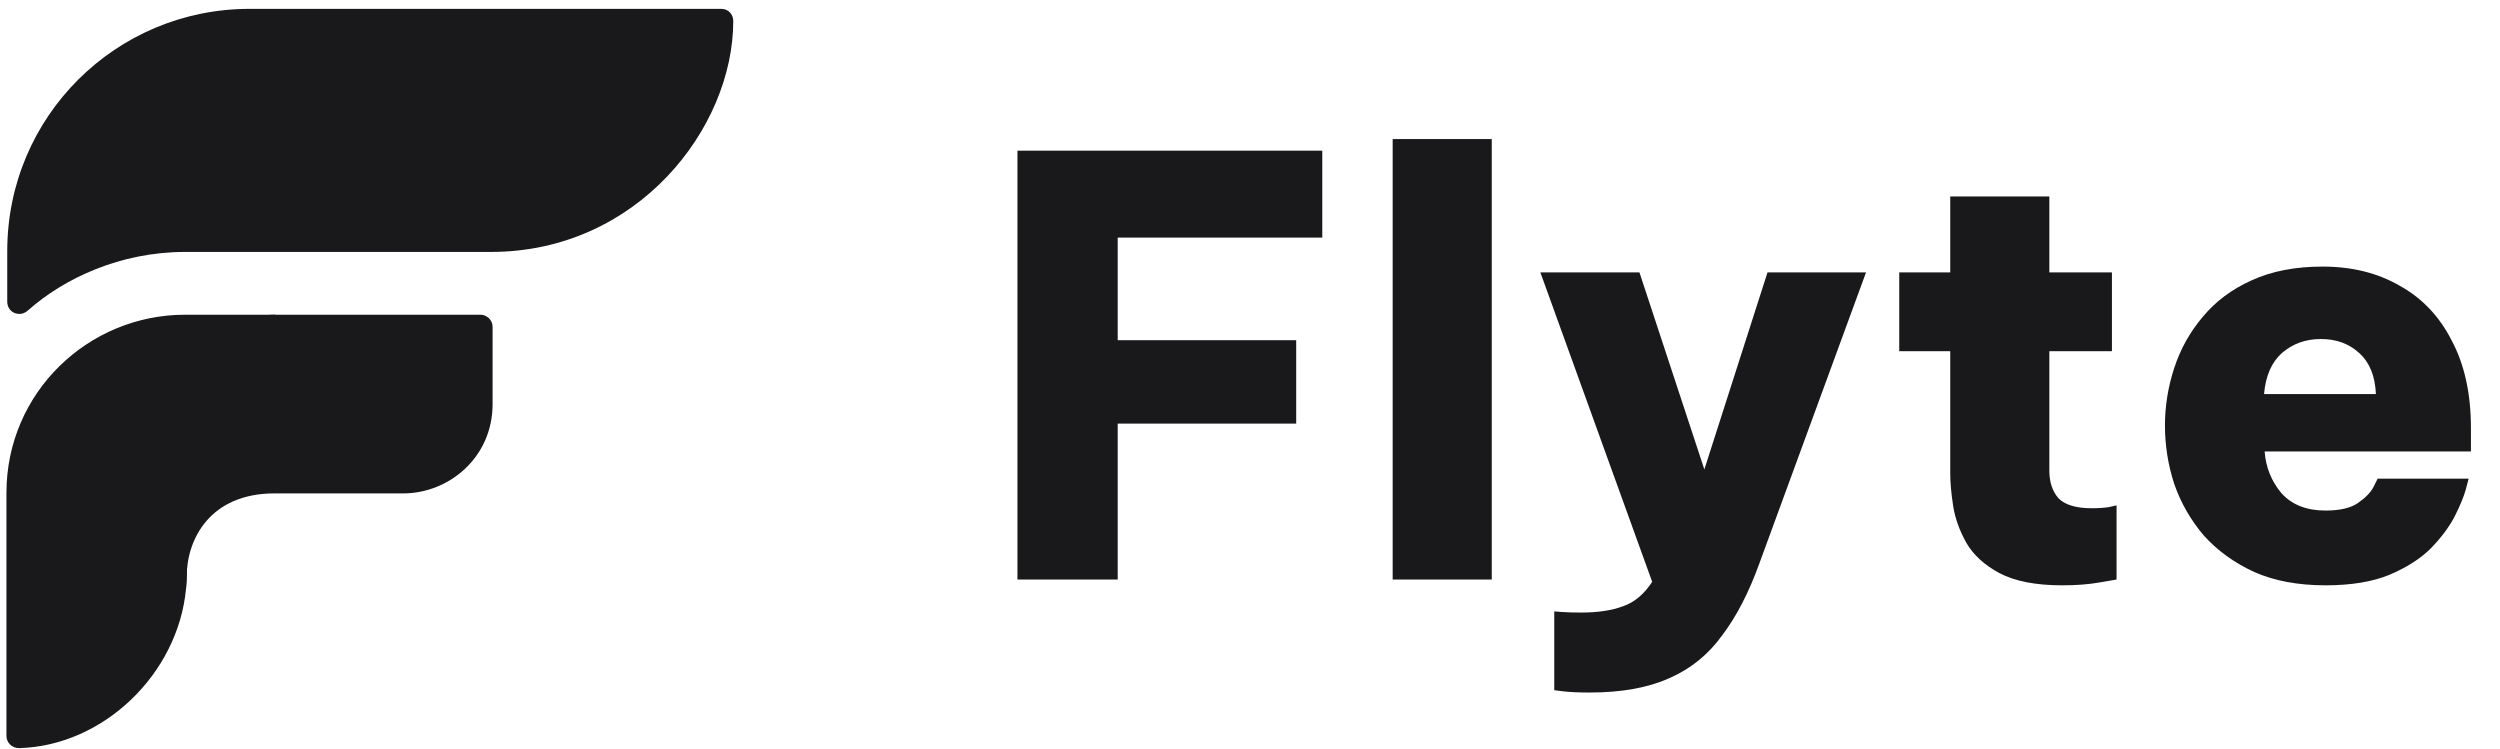
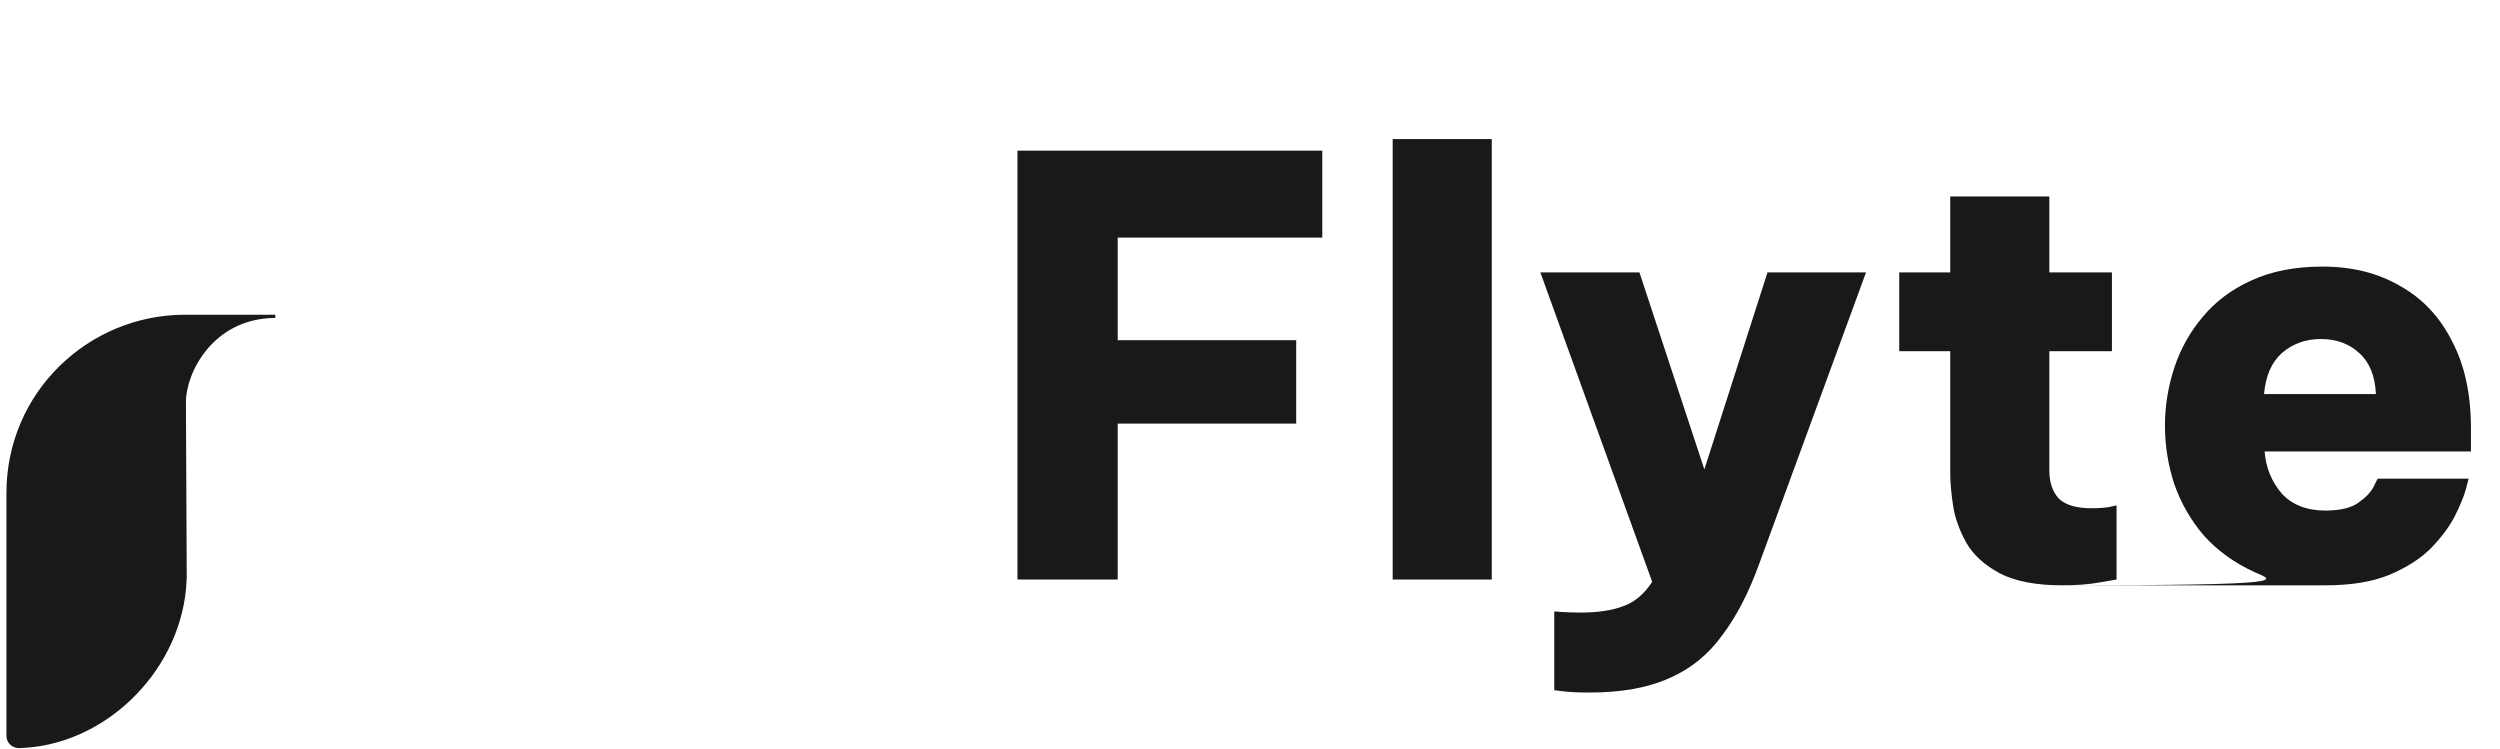
<svg xmlns="http://www.w3.org/2000/svg" width="1553" height="465" viewBox="0 0 1553 465" fill="none">
-   <path d="M448 6C452.5 6 455 9.5 455 13C455 79.5 395.5 156 305 156H115C74.5 156 39.5 172.5 17 192.5C14.6 194.5 13 194.5 12 194.5C7.6 194.5 5 191 5 187.5V156C5 72.5 72.5 6 155 6H448Z" fill="#19191B" stroke="#19191B" />
  <path d="M170.506 197L170.5 196H115C55.233 196 4.5 243.939 4.5 306.225V457.225C4.5 461.012 7.739 464.343 12.014 464.225C64 462.781 110.067 418.381 115.057 365.772C115.191 364.354 115.302 362.47 115.379 360.946C115.417 360.182 115.448 359.507 115.468 359.022C115.473 358.904 115.478 358.797 115.481 358.703C115.485 358.604 115.489 358.52 115.492 358.451L115.498 358.297L115.499 358.257L115.5 358.247L115.5 358.244L115.5 358.243V358.243L115 358.225L115.5 358.243L115.5 358.233L115.5 358.222L115 249.725C115 240.601 119.202 227.531 128.259 216.682C137.301 205.85 151.169 197.248 170.506 197Z" fill="#19191B" stroke="#19191B" />
-   <path d="M298.499 196C301.999 196 305.499 199 305.499 203L305.5 251C305.5 284 278.5 306 250.5 306H170.5C130 306 115.5 335 115.5 358C115.5 358 115.325 362.688 115.059 365.5L115 251C115 222 139 196 171 196H298.499Z" fill="#19191B" stroke="#19191B" />
-   <path d="M632.04 360V93.6H821.4V147.6H694.32V211.32H805.2V263.16H694.32V360H632.04ZM865.126 360V86.4H926.686V360H865.126ZM987.464 430.2C980.744 430.2 975.344 429.96 971.264 429.48C967.424 429 965.504 428.76 965.504 428.76V379.8C965.504 379.8 967.064 379.92 970.184 380.16C973.304 380.4 977.264 380.52 982.064 380.52C992.624 380.52 1001.38 379.2 1008.34 376.56C1015.3 374.16 1021.3 369.12 1026.34 361.44L956.864 169.2H1018.42L1058.74 291.6L1097.98 169.2H1159.18L1092.94 349.92C1086.46 367.92 1078.78 382.8 1069.9 394.56C1061.26 406.56 1050.34 415.44 1037.14 421.2C1023.94 427.2 1007.38 430.2 987.464 430.2ZM1280.97 363.6C1264.65 363.6 1251.69 361.08 1242.09 356.04C1232.73 351 1225.89 344.76 1221.57 337.32C1217.25 329.64 1214.49 321.96 1213.29 314.28C1212.09 306.36 1211.49 299.64 1211.49 294.12V218.16H1179.81V169.2H1211.49V122.04H1273.05V169.2H1311.93V218.16H1273.05V292.32C1273.05 299.52 1274.97 305.28 1278.81 309.6C1282.89 313.68 1289.73 315.72 1299.33 315.72C1303.41 315.72 1307.01 315.48 1310.13 315C1313.25 314.28 1314.81 313.92 1314.81 313.92V360C1314.81 360 1311.33 360.6 1304.37 361.8C1297.65 363 1289.85 363.6 1280.97 363.6ZM1444.59 363.6C1427.55 363.6 1412.79 360.84 1400.31 355.32C1387.83 349.56 1377.39 342 1368.99 332.64C1360.83 323.04 1354.71 312.36 1350.63 300.6C1346.79 288.84 1344.87 276.72 1344.87 264.24C1344.87 252.24 1346.79 240.36 1350.63 228.6C1354.47 216.84 1360.35 206.28 1368.27 196.92C1376.19 187.32 1386.27 179.76 1398.51 174.24C1410.99 168.48 1425.75 165.6 1442.79 165.6C1461.03 165.6 1476.99 169.56 1490.67 177.48C1504.59 185.16 1515.39 196.56 1523.07 211.68C1530.99 226.56 1534.95 244.68 1534.95 266.04V280.44H1406.79C1407.51 290.28 1410.99 298.92 1417.23 306.36C1423.71 313.56 1432.83 317.16 1444.59 317.16C1453.47 317.16 1460.19 315.6 1464.75 312.48C1469.55 309.12 1472.79 305.76 1474.47 302.4C1476.15 299.04 1476.99 297.36 1476.99 297.36H1533.51C1533.51 297.36 1532.91 299.64 1531.71 304.2C1530.51 308.52 1528.23 314.04 1524.87 320.76C1521.51 327.24 1516.59 333.84 1510.11 340.56C1503.63 347.04 1494.99 352.56 1484.19 357.12C1473.63 361.44 1460.43 363.6 1444.59 363.6ZM1406.43 244.8H1475.91C1475.43 233.52 1471.95 225 1465.47 219.24C1459.23 213.48 1451.31 210.6 1441.71 210.6C1432.35 210.6 1424.31 213.48 1417.59 219.24C1411.11 225 1407.39 233.52 1406.43 244.8Z" fill="#19191B" />
+   <path d="M632.04 360V93.6H821.4V147.6H694.32V211.32H805.2V263.16H694.32V360H632.04ZM865.126 360V86.4H926.686V360H865.126ZM987.464 430.2C980.744 430.2 975.344 429.96 971.264 429.48C967.424 429 965.504 428.76 965.504 428.76V379.8C965.504 379.8 967.064 379.92 970.184 380.16C973.304 380.4 977.264 380.52 982.064 380.52C992.624 380.52 1001.38 379.2 1008.34 376.56C1015.3 374.16 1021.3 369.12 1026.34 361.44L956.864 169.2H1018.42L1058.74 291.6L1097.98 169.2H1159.18L1092.94 349.92C1086.46 367.92 1078.78 382.8 1069.9 394.56C1061.26 406.56 1050.34 415.44 1037.14 421.2C1023.94 427.2 1007.38 430.2 987.464 430.2ZM1280.97 363.6C1264.65 363.6 1251.69 361.08 1242.09 356.04C1232.73 351 1225.89 344.76 1221.57 337.32C1217.25 329.64 1214.49 321.96 1213.29 314.28C1212.09 306.36 1211.49 299.64 1211.49 294.12V218.16H1179.81V169.2H1211.49V122.04H1273.05V169.2H1311.93V218.16H1273.05V292.32C1273.05 299.52 1274.97 305.28 1278.81 309.6C1282.89 313.68 1289.73 315.72 1299.33 315.72C1303.41 315.72 1307.01 315.48 1310.13 315C1313.25 314.28 1314.81 313.92 1314.81 313.92V360C1314.81 360 1311.33 360.6 1304.37 361.8C1297.65 363 1289.85 363.6 1280.97 363.6ZC1427.55 363.6 1412.79 360.84 1400.31 355.32C1387.83 349.56 1377.39 342 1368.99 332.64C1360.83 323.04 1354.71 312.36 1350.63 300.6C1346.79 288.84 1344.87 276.72 1344.87 264.24C1344.87 252.24 1346.79 240.36 1350.63 228.6C1354.47 216.84 1360.35 206.28 1368.27 196.92C1376.19 187.32 1386.27 179.76 1398.51 174.24C1410.99 168.48 1425.75 165.6 1442.79 165.6C1461.03 165.6 1476.99 169.56 1490.67 177.48C1504.59 185.16 1515.39 196.56 1523.07 211.68C1530.99 226.56 1534.95 244.68 1534.95 266.04V280.44H1406.79C1407.51 290.28 1410.99 298.92 1417.23 306.36C1423.71 313.56 1432.83 317.16 1444.59 317.16C1453.47 317.16 1460.19 315.6 1464.75 312.48C1469.55 309.12 1472.79 305.76 1474.47 302.4C1476.15 299.04 1476.99 297.36 1476.99 297.36H1533.51C1533.51 297.36 1532.91 299.64 1531.71 304.2C1530.51 308.52 1528.23 314.04 1524.87 320.76C1521.51 327.24 1516.59 333.84 1510.11 340.56C1503.63 347.04 1494.99 352.56 1484.19 357.12C1473.63 361.44 1460.43 363.6 1444.59 363.6ZM1406.43 244.8H1475.91C1475.43 233.52 1471.95 225 1465.47 219.24C1459.23 213.48 1451.31 210.6 1441.71 210.6C1432.35 210.6 1424.31 213.48 1417.59 219.24C1411.11 225 1407.39 233.52 1406.43 244.8Z" fill="#19191B" />
</svg>